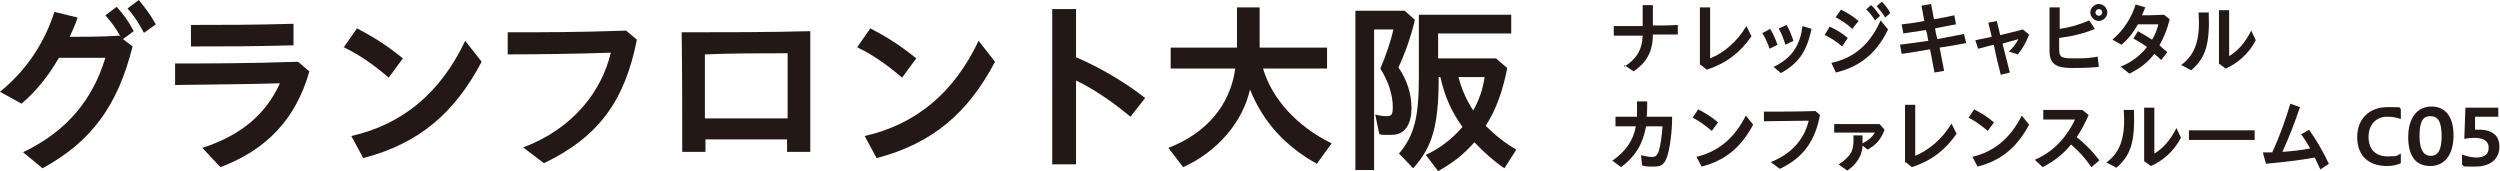
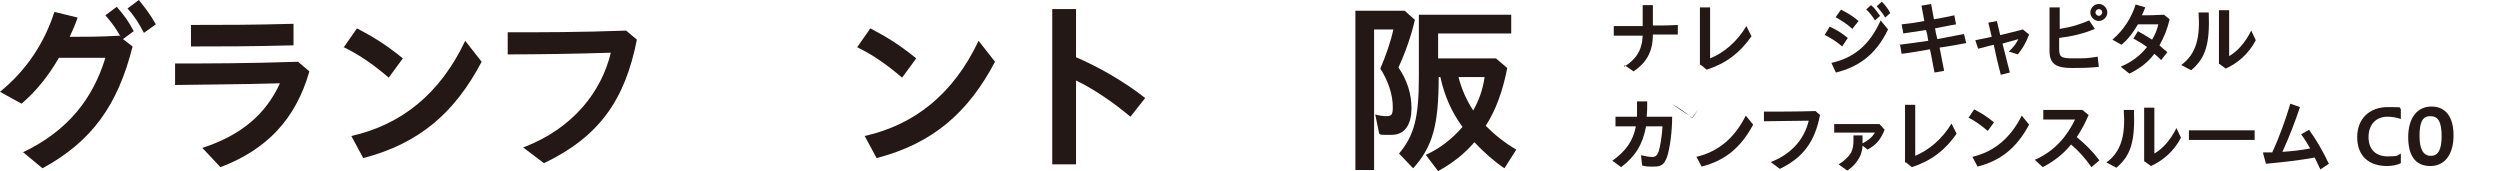
<svg xmlns="http://www.w3.org/2000/svg" id="b" viewBox="0 0 441.2 30.2">
  <defs>
    <style>.d{fill:#231815;stroke-width:0px;}</style>
  </defs>
  <g id="c">
    <path class="d" d="m4,26.9c8-3.8,12.4-9.5,14.6-16.7-3,0-5.9,0-8.2,0-1.8,3.1-3.9,5.8-6.6,8.1l-3.8-2.1C4.8,12.3,7.9,7.4,9.6,2.1l4.1,1c-.4,1.2-.9,2.3-1.4,3.4,2.5,0,5.3,0,8.8-.2l.2.2c-.9-1.6-1.5-2.4-2.7-3.8l2-1.5c1.3,1.5,2,2.4,3,4.3l-1.9,1.4,1.7,1.3c-2.6,10.3-7.1,16.7-15.9,21.5l-3.5-2.9ZM22.5,1.5l2-1.5c1.2,1.5,2,2.5,3,4.3l-2.1,1.5c-.9-1.7-1.7-3-2.9-4.3Z" />
    <path class="d" d="m35.7,26.1c6.8-2.2,11.2-5.9,13.7-11.4-6.8.2-12.7.2-18.5.3v-3.8c6.2,0,12.5,0,21.7-.3l2,1.7c-2.4,8.4-7.5,13.8-15.7,16.9l-3.1-3.3Zm-2.1-21.7c5.9,0,10.9,0,18.2-.2v3.8c-7.5.2-12.6.2-18.1.2v-3.8Z" />
    <path class="d" d="m60.7,8.3l2.3-3.3c3,1.6,5,2.8,8.1,5.3l-2.5,3.4c-2.8-2.4-5.3-4.1-8-5.4Zm1.3,15.7c8.9-2,15.7-7.5,20.1-16.8l2.9,3.7c-4.7,8.9-10.9,14.4-20.9,17l-2.1-3.9Z" />
    <path class="d" d="m92.4,26c8.9-3.4,13.8-10,15.4-16.7-5.9.2-13.1.3-18.2.3v-3.9c5.9,0,12.8,0,20.9-.3l1.9,1.6c-2.1,10.6-6.6,17.1-16.4,21.8l-3.7-2.8Z" />
-     <path class="d" d="m120.3,5.7c7.6,0,15.2,0,22.7-.2,0,7.2,0,14.7,0,21.3h-4.1c0-.7,0-1.4,0-2.2h-14.4c0,.8,0,1.5,0,2.2h-4.1c0-6.6,0-14-.1-21.2Zm4.2,15.2h14.5c0-4.2,0-8.1,0-11.5-4.9,0-9.7,0-14.6.2v11.3Z" />
    <path class="d" d="m151.3,8.3l2.3-3.3c3,1.6,5,2.8,8.1,5.3l-2.5,3.4c-2.8-2.4-5.3-4.1-8-5.4Zm1.3,15.7c8.9-2,15.7-7.5,20.1-16.8l2.9,3.7c-4.7,8.9-10.9,14.4-20.9,17l-2.1-3.9Z" />
    <path class="d" d="m185.7,14.6c0-4.6,0-8.9,0-13h4.2c0,2.7,0,5.6,0,8.5,4.2,1.8,8.8,4.5,12.2,7.2l-2.6,3.3c-3.1-2.6-6.5-4.9-9.6-6.4,0,4.6,0,9.6,0,14.8h-4.2c0-5.1,0-9.9,0-14.5Z" />
-     <path class="d" d="m206.2,26.1c6.7-2.6,10.9-7.5,11.8-14h-11.4v-3.7h11.7V1.3h4v7.1h11.9v3.7h-11.3c1.6,5.4,6,10.2,12.1,13.2l-2.6,3.6c-5.6-3.1-9.5-7.4-11.8-13.1-1.3,5.8-5.8,11-11.8,13.7l-2.6-3.4Z" />
    <path class="d" d="m239.1,1.9h8.8l1.8,1.6c-.7,3-1.7,5.8-2.9,8.4,1.5,2.2,2.3,4.6,2.3,7.2s-1,4.7-3.5,4.7-1.7,0-2.2-.2l-.7-3.4c.7.2,1.4.3,2,.3.9,0,1.1-.3,1.1-1.6,0-2.2-.8-4.6-2.2-6.8,1-2.3,1.9-5,2.3-6.9h-3.4v24.8h-3.3V1.9Zm12.6,25.4c2.4-1.1,4.6-2.8,6.4-4.9-1.9-2.6-3.2-5.5-3.9-8.8h-.3c0,8.6-1.1,12.3-4.5,16.1l-2.5-2.6c2.7-3.2,3.5-6.4,3.5-13.5V2.6h16.3v3.3h-12.9v4.4h10.2l2,1.7c-.8,4.1-2,7.4-3.8,10.2,1.5,1.5,3.3,3,5.4,4.2l-2.1,3.3c-1.8-1.2-3.7-2.9-5.3-4.6-1.9,2.2-3.9,3.7-6.4,5.1l-2.2-2.9Zm10.4-13.7h-4.7c.5,2,1.4,4.1,2.6,5.9,1-1.8,1.7-3.7,2-5.9Z" />
    <path class="d" d="m286.6,11.8c2.1-1.3,3.2-2.9,3.3-5.5-1.7,0-3.4,0-5.1,0v-1.7c1.7,0,3.4,0,5.1,0,0-1.2,0-2.4,0-3.7h1.8c0,1.2,0,2.4,0,3.6,1.4,0,2.8,0,4.4-.1v1.7c-1.6,0-3,0-4.4,0,0,3.1-1.2,5-3.4,6.5l-1.6-1.1Z" />
    <path class="d" d="m300,11.6c0-3.4,0-6.8,0-10.3h1.8c0,3.1,0,6,0,9,2.5-1,4.8-3,6.4-5.7l.9,1.8c-2,2.9-4.5,4.8-7.9,5.9l-1.1-.9Z" />
-     <path class="d" d="m311.1,5.8l1.3-.7c.5.8.9,1.7,1.3,2.8l-1.4.7c-.4-1.1-.7-1.8-1.3-2.8Zm1.9,6c3.2-1.5,4.7-3.8,5.1-7.2l1.6.5c-.9,4.2-2.4,6.1-5.4,7.8l-1.3-1.1Zm1-6.8l1.3-.6c.5.9.8,1.6,1.2,2.8l-1.4.7c-.4-1.2-.6-1.8-1.2-2.9Z" />
    <path class="d" d="m322,6.2l.9-1.5c1.3.6,2.1,1.1,3.2,2l-1,1.5c-1-.9-1.9-1.4-3-2Zm1.2,4.9c3.6-.8,6.6-2.8,8.7-7.5l1.3,1.6c-2.3,4.8-5.6,6.7-9.2,7.6l-.8-1.7Zm.7-8l1-1.4c1.2.6,2,1.1,3.1,2l-1.1,1.4c-1.1-1-1.8-1.4-3-2.1Zm5.4-1.4l.9-.8c.7.6,1,1.1,1.6,1.9l-.9.8c-.5-.8-.9-1.3-1.5-1.9Zm1.9-.6l.9-.8c.6.6,1,1.1,1.5,2l-.9.8c-.4-.7-.9-1.3-1.5-2Z" />
    <path class="d" d="m335.2,7.9c1.4-.2,3.2-.4,5.1-.7-.1-.6-.2-1.3-.4-1.9-1.4.2-2.7.4-4,.6l-.3-1.6c1.1-.1,2.5-.3,4-.6-.2-.9-.3-1.8-.5-2.7l1.7-.3c.2.9.3,1.8.5,2.7,1.3-.2,2.6-.5,3.6-.7l.3,1.6c-1.3.2-2.5.5-3.7.7.1.6.2,1.2.4,1.9,1.6-.3,3.2-.6,4.7-.9l.4,1.6c-1.6.3-3.2.6-4.7.8.3,1.4.5,2.7.8,4.1l-1.7.3c-.3-1.4-.5-2.8-.8-4.1-1.7.3-3.4.6-5,.8l-.3-1.7Z" />
    <path class="d" d="m351.9,7.9c-1,.2-1.9.5-2.8.7l-.5-1.5c.9-.2,1.9-.4,2.9-.6l-.6-2.5,1.5-.3.6,2.5c1.2-.3,2.5-.6,4-1l1.1.9c-.6,1.5-1.1,2.4-2,3.5l-1.6-.5c.8-.7,1.3-1.4,1.7-2.2-.9.3-1.9.5-2.8.8.4,1.5.8,3.2,1.3,5.1l-1.6.4c-.5-1.9-.9-3.6-1.2-5.1Z" />
    <path class="d" d="m361.7,9h0c0-1.3,0-2.6,0-3.9s0-2.5,0-3.8h1.8c0,1.4,0,2.6,0,3.8,2-.3,3.6-.8,5.2-1.5l1,1.5c-1.9.8-3.9,1.3-6.3,1.6,0,.6,0,1.2,0,1.8,0,1.5.2,1.8,2.4,1.8s2.6,0,4.4-.3l.2,1.8c-1.8.2-3.4.2-4.8.2-2.7,0-3.9-.7-3.9-3Zm7.2-6.8c0-.8.7-1.5,1.5-1.5s1.5.7,1.5,1.5-.7,1.5-1.5,1.5-1.5-.7-1.5-1.5Zm2.1,0c0-.4-.3-.6-.6-.6s-.6.3-.6.6.3.6.6.6.6-.3.6-.6Z" />
    <path class="d" d="m374.4,11.7c1.9-.8,3.4-2,4.5-3.4-.8-.6-1.5-1-2.4-1.5l.8-1.3c.9.5,1.7,1,2.5,1.5.5-.8.9-1.8,1.1-2.7-1.3,0-2.6,0-3.6,0-.8,1.4-1.7,2.6-2.9,3.6l-1.6-.9c2.1-1.8,3.4-4,4.1-6.2l1.7.5c-.2.5-.4,1-.6,1.4,1.1,0,2.3,0,3.9-.1l1,.8c-.4,1.7-1,3.2-1.8,4.6.4.4.9.8,1.4,1.2l-1.1,1.4c-.4-.4-.8-.8-1.2-1.1-1.1,1.5-2.6,2.6-4.4,3.5l-1.5-1.2Z" />
    <path class="d" d="m384.9,11.5c2.8-2,3.4-5.1,3.1-9.3h1.8c.2,5.5-.5,8-3.1,10.2l-1.7-.9Zm6.7-.2c0-3.2,0-6.3,0-9.5h1.8c0,2.7,0,5.4,0,8.1,1.4-.8,2.8-2.3,3.9-4.5l.8,1.7c-1.3,2.5-3.3,4.1-5.3,5l-1.1-.8Z" />
    <path class="d" d="m284.5,28.4c2.4-1.7,3.7-3.5,4.2-6.1-1.3,0-2.6,0-3.6,0v-1.7c1,0,2.4,0,3.8,0,0-.8,0-1.7,0-2.7h1.8c0,1,0,1.9-.1,2.7,1.5,0,3.1,0,4.5,0,0,2.7-.4,5.6-.9,7.1-.5,1.4-1.1,1.7-2.3,1.7s-1.4,0-2.1-.2l-.2-1.8c.9.2,1.5.3,2,.3s.8-.2,1.1-.9c.3-.9.6-2.8.7-4.5h-2.9c-.6,3.2-1.9,5.3-4.4,7.2l-1.5-1.1Z" />
-     <path class="d" d="m298.7,20.8l1-1.5c1.3.7,2.2,1.2,3.5,2.3l-1.1,1.5c-1.2-1-2.3-1.8-3.5-2.4Zm.6,6.9c3.9-.9,6.8-3.3,8.8-7.3l1.3,1.6c-2.1,3.9-4.8,6.3-9.1,7.4l-.9-1.7Z" />
+     <path class="d" d="m298.7,20.8l1-1.5l-1.1,1.5c-1.2-1-2.3-1.8-3.5-2.4Zm.6,6.9c3.9-.9,6.8-3.3,8.8-7.3l1.3,1.6c-2.1,3.9-4.8,6.3-9.1,7.4l-.9-1.7Z" />
    <path class="d" d="m312.5,28.6c3.9-1.5,6-4.3,6.7-7.3-2.6,0-5.7.1-7.9.1v-1.7c2.6,0,5.6,0,9.1-.1l.8.7c-.9,4.6-2.9,7.5-7.1,9.5l-1.6-1.2Z" />
    <path class="d" d="m324.5,29c1.1-.7,1.8-1.4,2.2-2.1.3-.6.4-1.4.4-1.9s0-.7,0-1.1h1.6c0,.3,0,.6,0,1s0,.3,0,.4c1-.5,1.7-1.1,2.2-1.9-2.4,0-5.5,0-7.2,0v-1.5c2.7,0,5.7,0,8,0l.9,1c-.7,1.7-1.4,2.6-3,3.5l-.9-.7c0,.6-.2,1.3-.4,1.8-.5,1-1.2,1.9-2.3,2.6l-1.4-1Z" />
    <path class="d" d="m336.2,28.8c0-3.4,0-6.8,0-10.3h1.8c0,3.1,0,6,0,9,2.4-1,4.8-3,6.4-5.7l.9,1.8c-2,2.9-4.5,4.8-7.9,5.9l-1.1-.9Z" />
    <path class="d" d="m347.4,20.8l1-1.5c1.3.7,2.2,1.2,3.5,2.3l-1.1,1.5c-1.2-1-2.3-1.8-3.5-2.4Zm.6,6.9c3.9-.9,6.8-3.3,8.8-7.3l1.3,1.6c-2.1,3.9-4.8,6.3-9.1,7.4l-.9-1.7Z" />
    <path class="d" d="m359.1,28.2c3.7-1.6,5.8-4.4,7.1-7.1-2.1,0-3.9,0-5.6,0v-1.7c1.8,0,3.9,0,6.9,0l1.1.9c-.6,1.4-1.3,2.7-2.1,3.9,1.6,1.3,2.8,2.5,4,4.1l-1.4,1.2c-1.2-1.7-2.3-2.9-3.6-4-1.3,1.6-2.9,2.9-5,4l-1.4-1.3Z" />
    <path class="d" d="m371.7,28.7c2.8-2,3.4-5.1,3.1-9.3h1.8c.2,5.5-.5,8-3.1,10.2l-1.7-.9Zm6.7-.2c0-3.2,0-6.3,0-9.5h1.8c0,2.7,0,5.4,0,8.1,1.4-.8,2.8-2.3,3.9-4.5l.8,1.7c-1.3,2.5-3.3,4.1-5.3,5l-1.1-.8Z" />
    <path class="d" d="m386.3,23h11.6c0,0,0,1.7,0,1.7h-11.6c0,0,0-1.7,0-1.7Z" />
    <path class="d" d="m399.4,26.9c.5,0,1,0,1.6,0,1.3-2.8,2.4-5.9,3.2-8.6l1.7.6c-.8,2.4-1.9,5.3-3.1,7.9,1.6-.1,3.3-.3,4.9-.6-.5-.9-1-1.7-1.6-2.5l1.4-.8c1.3,1.8,2.4,3.7,3.5,6l-1.5,1c-.3-.7-.7-1.4-1-2.1-2.7.5-5.5.8-8.6,1.1l-.5-1.8Z" />
    <path class="d" d="m416,24.2c0-3.2,2.1-5.3,5.4-5.3s1.7.1,2.3.3v1.8c-.9-.3-1.6-.4-2.4-.4-2,0-3.3,1.4-3.3,3.6s1.3,3.4,3.4,3.4,1.6-.2,2.3-.5v1.7c-.6.3-1.5.5-2.4.5-3.4,0-5.3-1.9-5.3-5.1Z" />
    <path class="d" d="m425,24.2c0-3.4,1.6-5.4,4.1-5.4s3.9,1.8,3.9,5.1-1.5,5.4-4.1,5.4-3.9-1.8-3.9-5.1Zm5.9-.1c0-2.6-.6-3.6-2-3.6s-1.9,1.1-1.9,3.5.7,3.5,2,3.5,1.9-1.1,1.9-3.5Z" />
-     <path class="d" d="m434.5,29v-1.7c1,.3,1.8.5,2.5.5,1.6,0,2.2-.7,2.2-1.7,0-1.5-1.4-2.1-4.3-1.6l.2-5.5h5.8v1.6h-4.1v2.3c3-.2,4.3,1,4.3,3s-1.4,3.5-4.3,3.5-1.6,0-2.4-.4Z" />
  </g>
</svg>